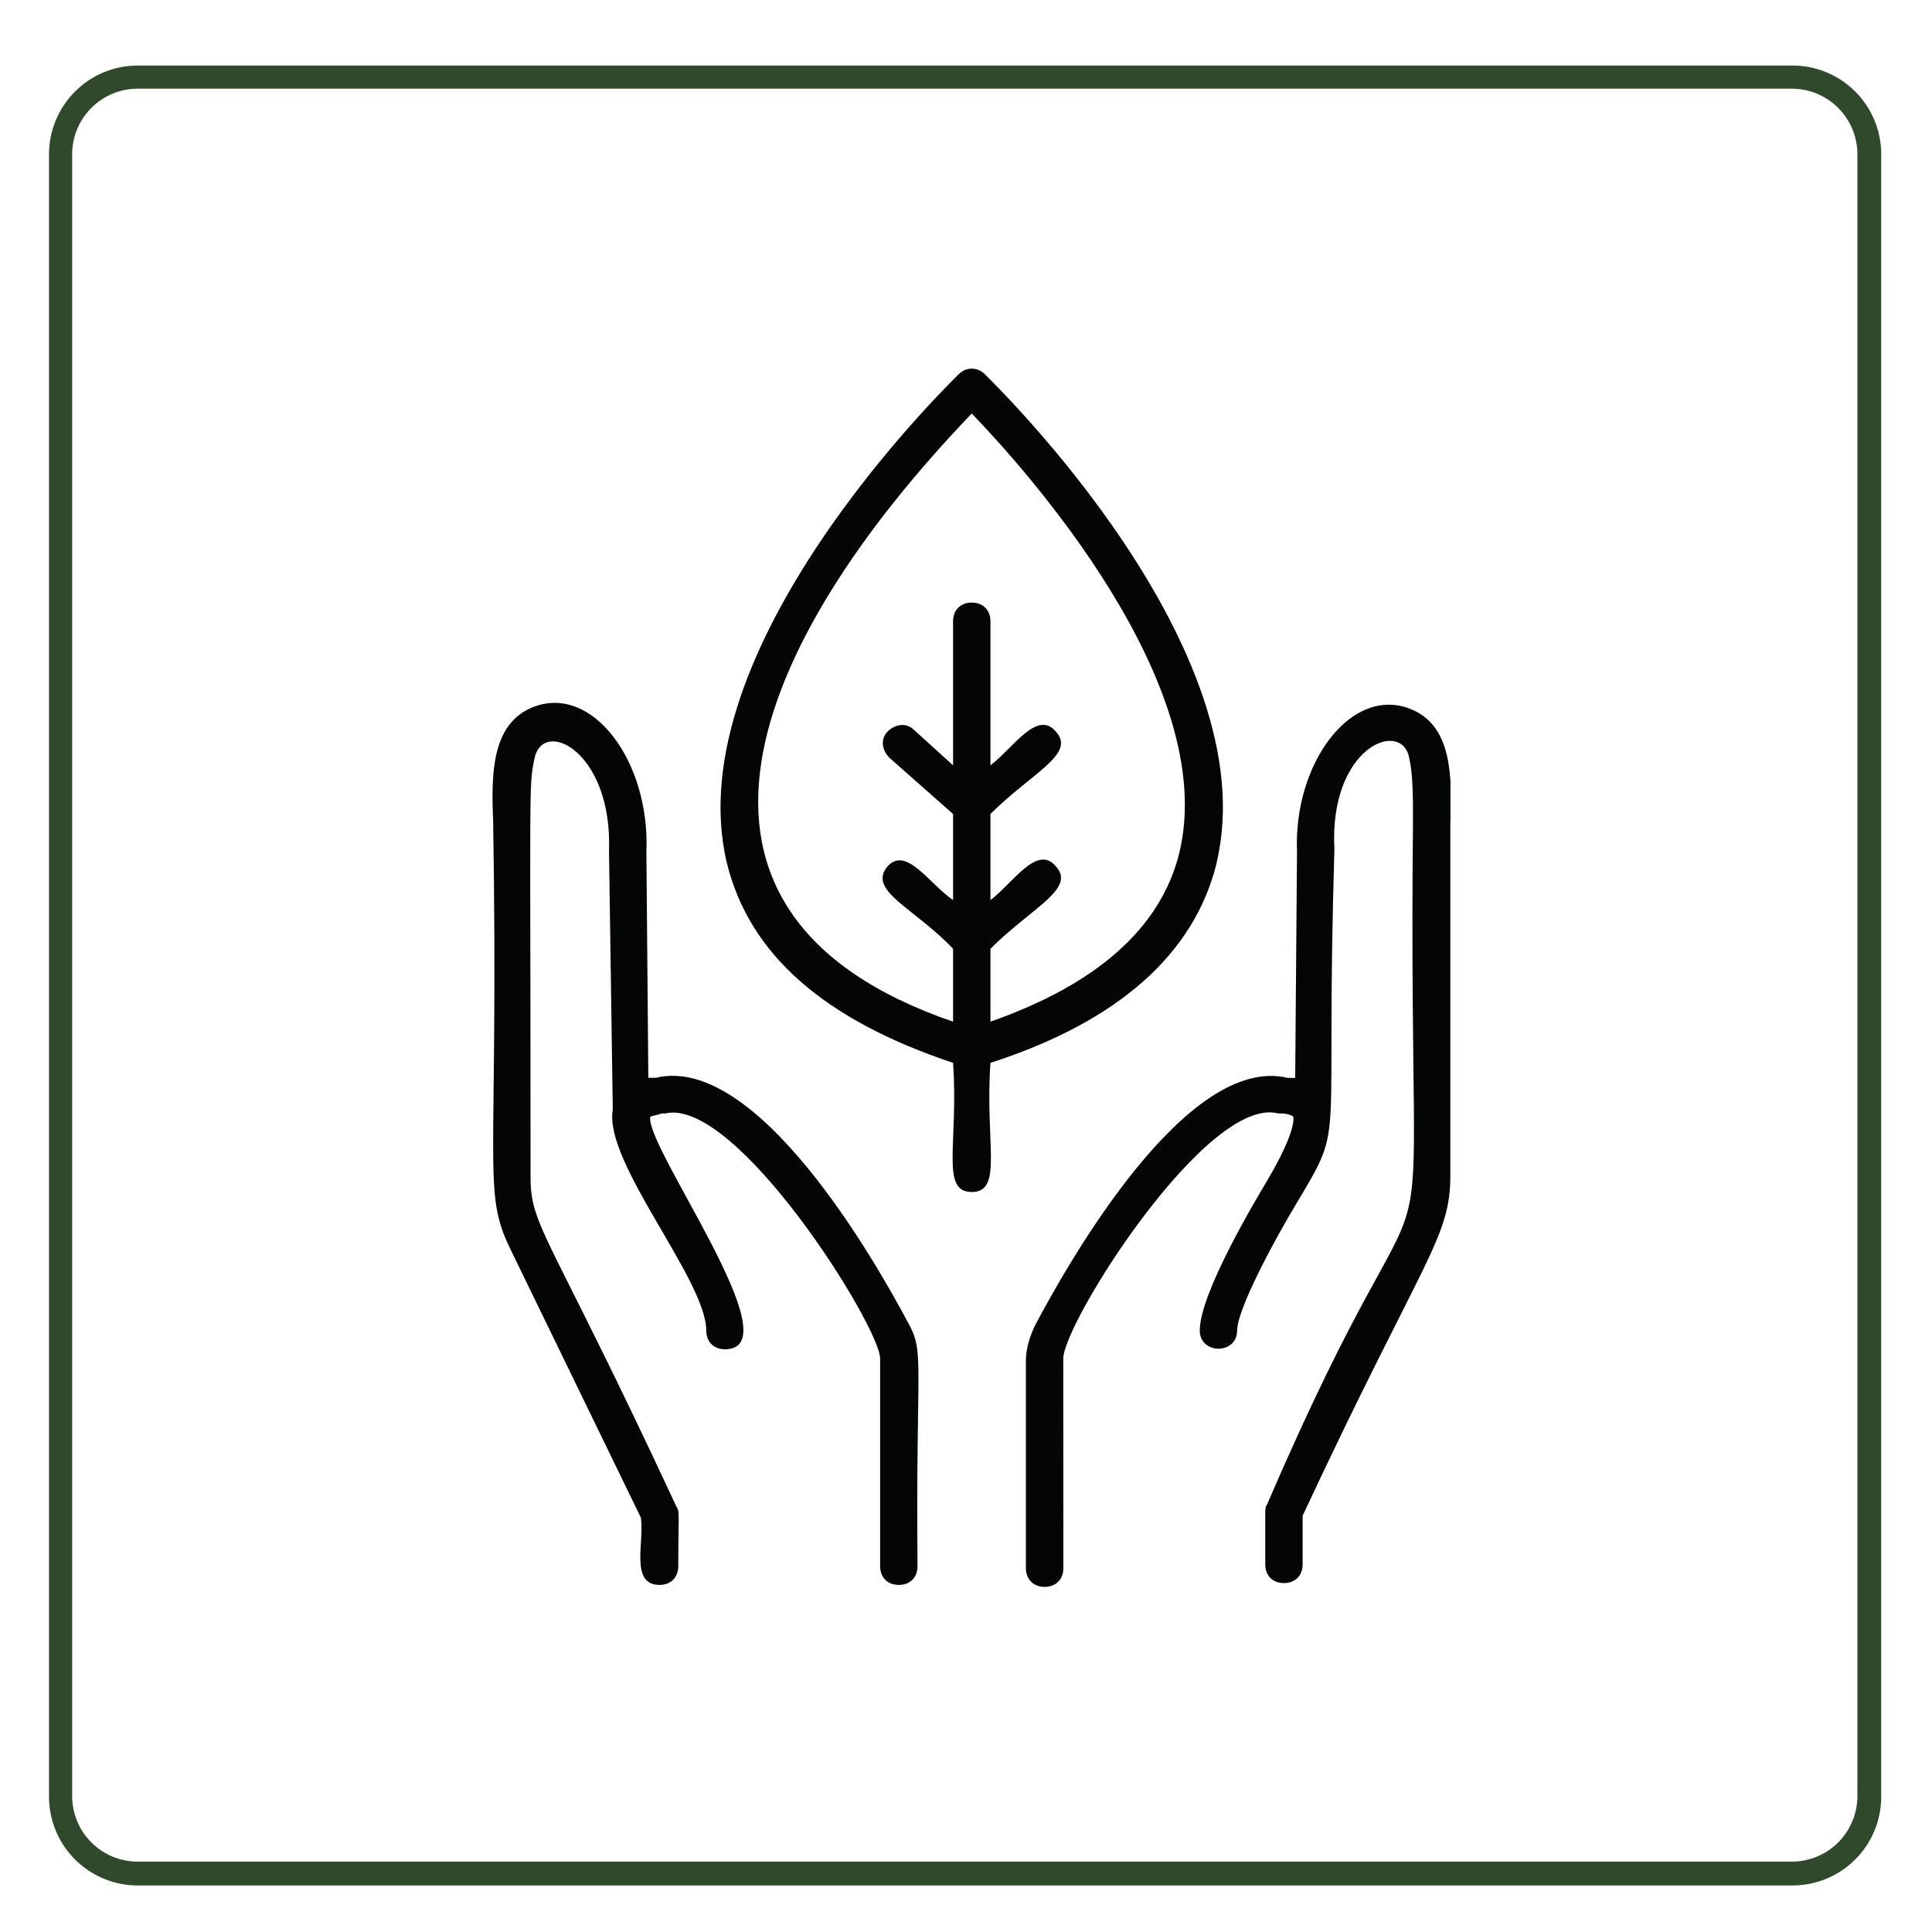
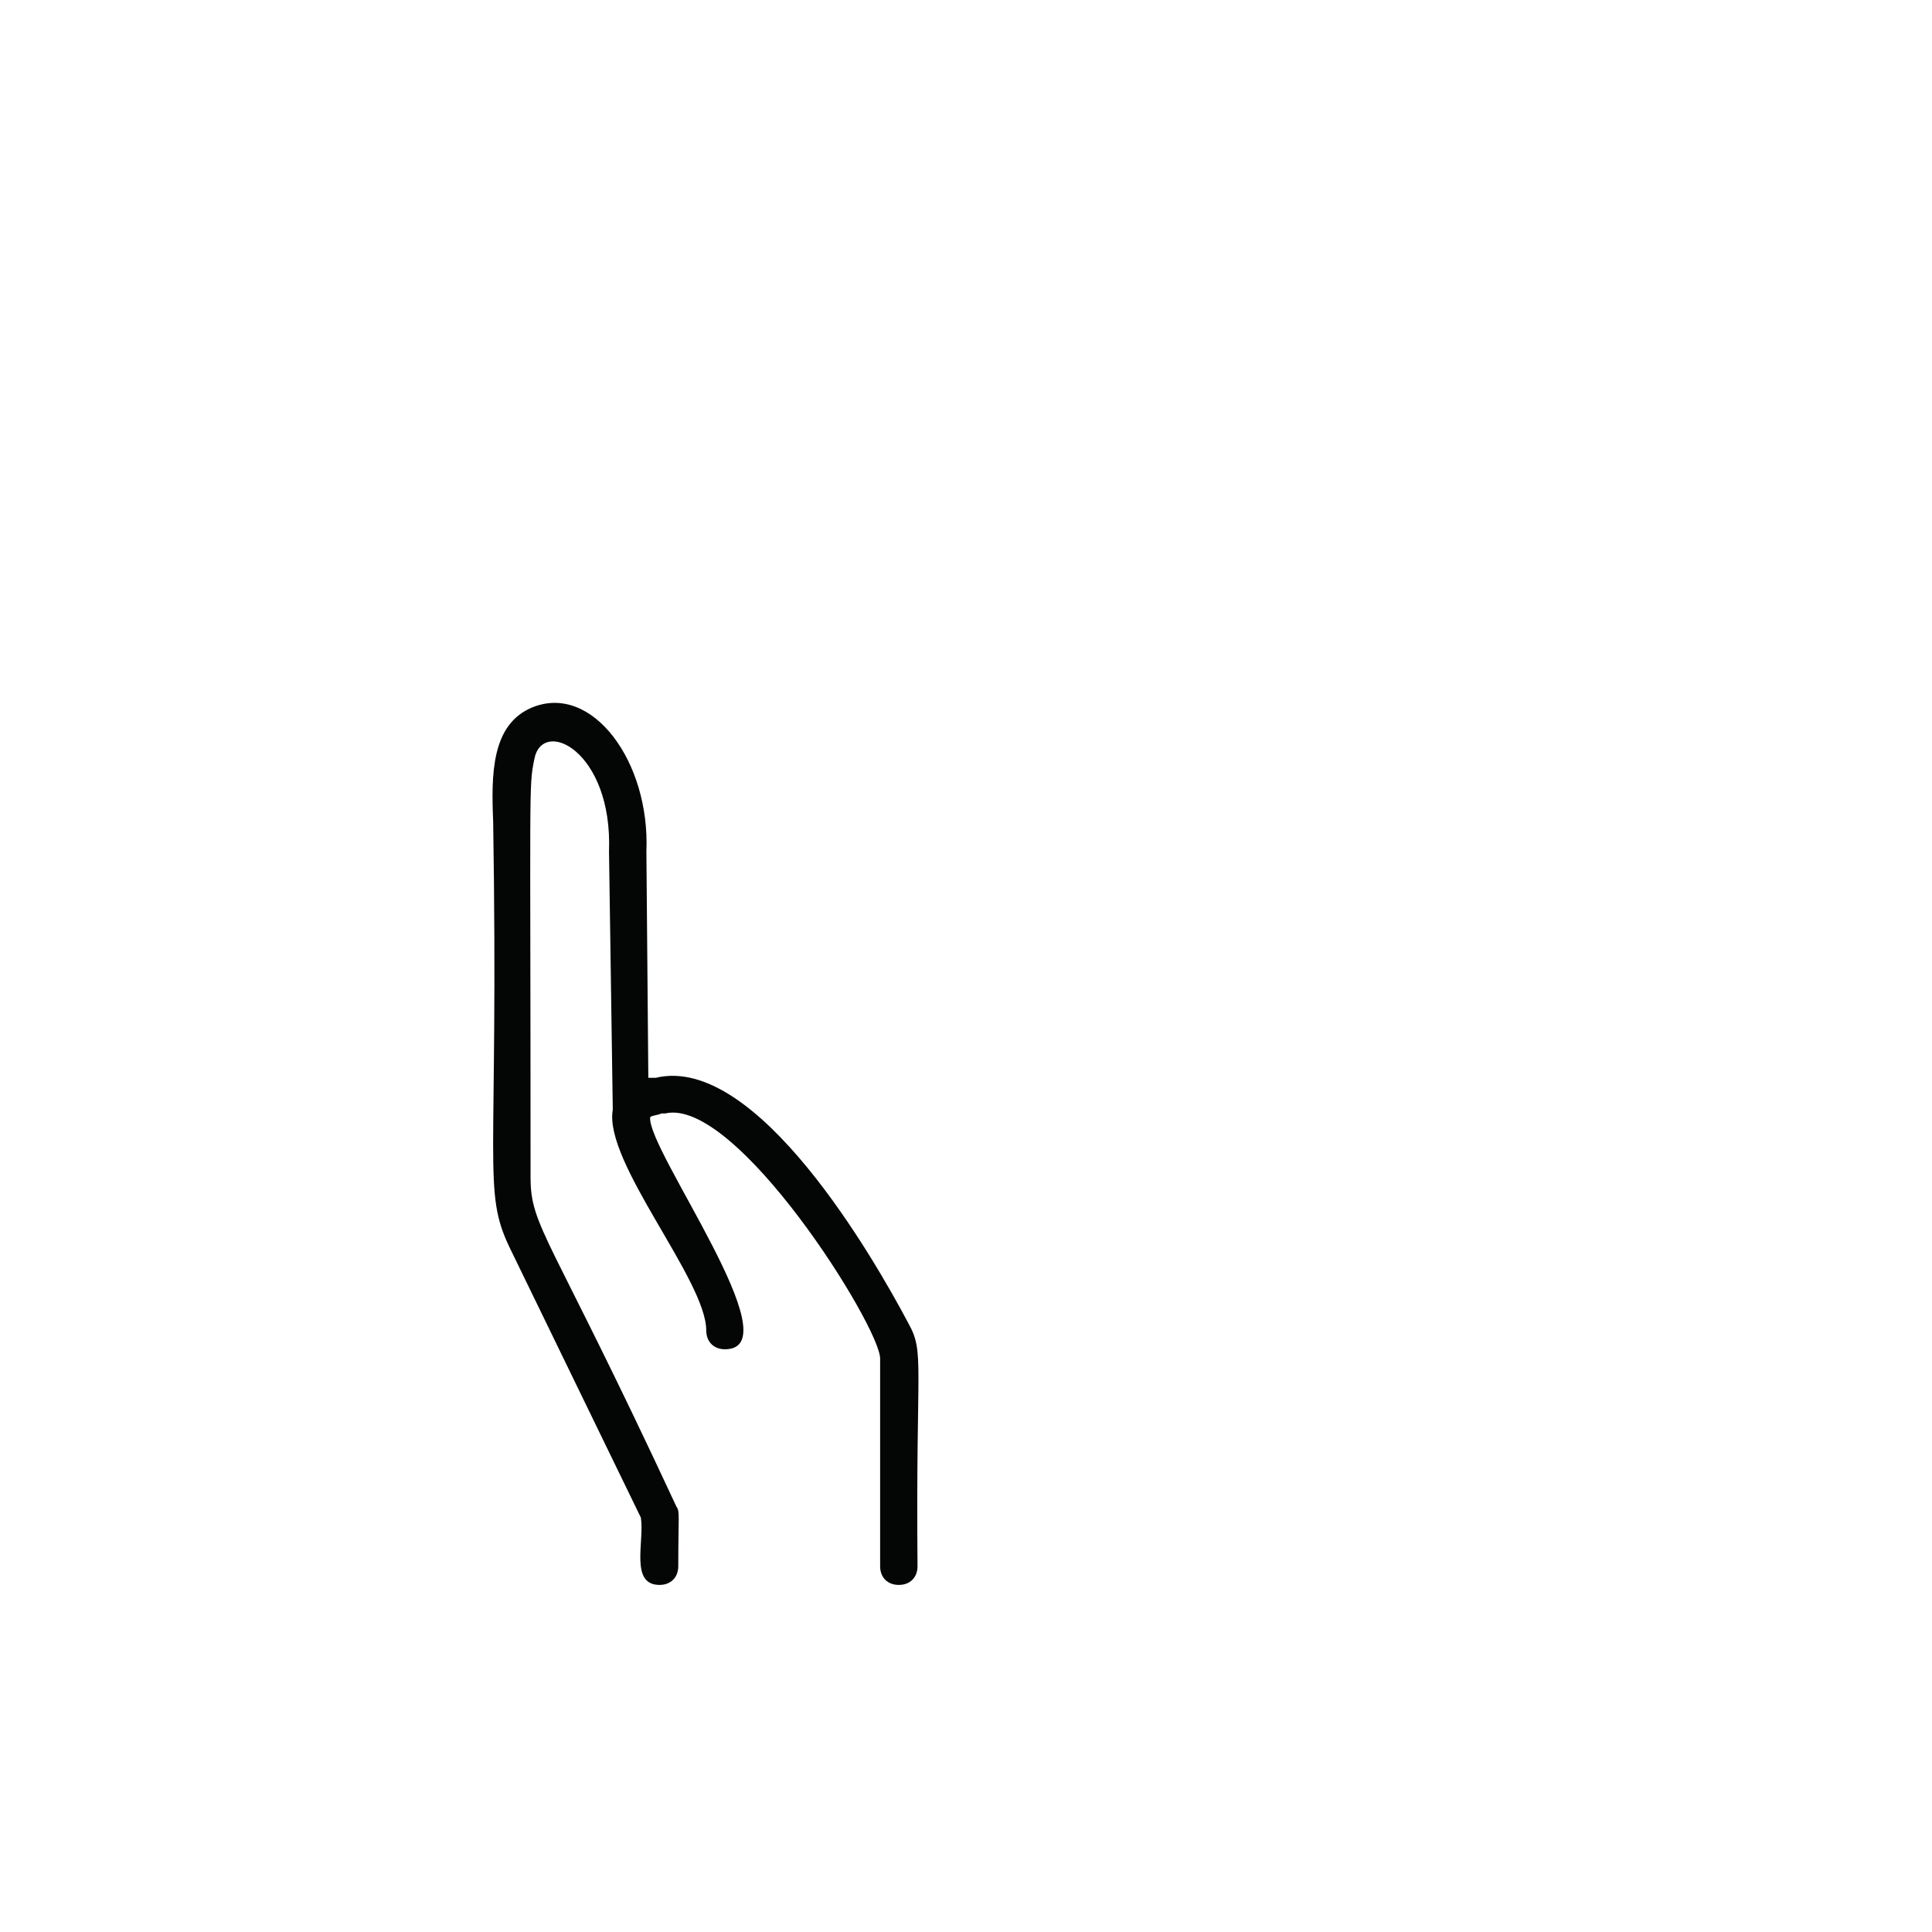
<svg xmlns="http://www.w3.org/2000/svg" width="500" zoomAndPan="magnify" viewBox="0 0 375 375" height="500" preserveAspectRatio="xMidYMid meet" version="1.2">
  <defs>
    <clipPath id="99a8688728">
-       <path d="M 9.512 12.719 L 365.758 12.719 L 365.758 365.969 L 9.512 365.969 Z M 9.512 12.719 " />
-     </clipPath>
+       </clipPath>
    <clipPath id="7bff623614">
-       <path d="M 26.746 12.719 L 347.914 12.719 C 352.484 12.719 356.867 14.535 360.098 17.766 C 363.332 21 365.145 25.383 365.145 29.953 L 365.145 348.734 C 365.145 353.305 363.332 357.691 360.098 360.922 C 356.867 364.152 352.484 365.969 347.914 365.969 L 26.746 365.969 C 22.172 365.969 17.789 364.152 14.559 360.922 C 11.328 357.691 9.512 353.305 9.512 348.734 L 9.512 29.953 C 9.512 25.383 11.328 21 14.559 17.766 C 17.789 14.535 22.172 12.719 26.746 12.719 Z M 26.746 12.719 " />
-     </clipPath>
+       </clipPath>
    <clipPath id="667f43ab7f">
-       <path d="M 199 136.039 L 281.539 136.039 L 281.539 308.012 L 199 308.012 Z M 199 136.039 " />
-     </clipPath>
+       </clipPath>
    <clipPath id="d1ed2e4dca">
-       <path d="M 139 71.012 L 238 71.012 L 238 232 L 139 232 Z M 139 71.012 " />
-     </clipPath>
+       </clipPath>
  </defs>
  <g id="c508c6c66b">
    <g clip-rule="nonzero" clip-path="url(#99a8688728)">
      <g clip-rule="nonzero" clip-path="url(#7bff623614)">
        <path style="fill:none;stroke-width:12;stroke-linecap:butt;stroke-linejoin:miter;stroke:#30492c;stroke-opacity:1;stroke-miterlimit:4;" d="M 23.002 -0.001 L 451.638 -0.001 C 457.738 -0.001 463.587 2.423 467.899 6.735 C 472.215 11.051 474.634 16.901 474.634 23 L 474.634 448.451 C 474.634 454.556 472.215 460.405 467.899 464.717 C 463.587 469.028 457.738 471.452 451.638 471.452 L 23.002 471.452 C 16.898 471.452 11.048 469.028 6.737 464.717 C 2.425 460.405 0.001 454.556 0.001 448.451 L 0.001 23 C 0.001 16.901 2.425 11.051 6.737 6.735 C 11.048 2.423 16.898 -0.001 23.002 -0.001 Z M 23.002 -0.001 " transform="matrix(0.749,0,0,0.749,9.511,12.719)" />
      </g>
    </g>
    <g clip-rule="nonzero" clip-path="url(#667f43ab7f)">
-       <path style=" stroke:none;fill-rule:nonzero;fill:#040606;fill-opacity:1;" d="M 273.898 137.656 C 262.281 132.93 251.039 148.191 251.75 165.262 L 251.395 209.219 L 249.945 209.219 C 230.355 204.496 207.496 244.801 200.949 257.168 C 199.859 259.352 199.125 261.891 199.125 264.074 L 199.125 304.379 C 199.125 306.562 200.594 308.012 202.773 308.012 C 204.938 308.012 206.402 306.562 206.402 304.379 L 206.383 263.695 C 206.383 256.789 234.344 212.473 248.121 216.125 L 248.855 216.125 C 249.57 216.125 251.039 216.484 251.039 216.84 C 251.039 216.84 251.75 219.379 245.941 229.184 C 243.781 232.816 232.875 250.996 232.875 258.238 C 232.875 262.961 240.129 262.961 240.129 258.238 C 240.129 254.25 247.031 241.172 252.105 232.816 C 261.188 217.555 257.203 224.102 259.008 164.902 C 257.918 144.918 272.074 139.48 273.523 147.102 C 274.258 150.375 274.258 154.363 274.258 159.445 C 273.164 268.418 281.871 208.484 245.941 292.016 C 245.586 292.391 245.586 293.129 245.586 293.484 L 245.586 303.645 C 245.586 305.828 247.031 307.277 249.211 307.277 C 251.395 307.277 252.84 305.828 252.84 303.645 L 252.84 294.199 C 276.438 243.711 281.512 240.457 281.512 228.09 L 281.512 159.824 C 281.871 150.734 281.871 140.93 273.898 137.656 " />
-     </g>
+       </g>
    <path style=" stroke:none;fill-rule:nonzero;fill:#040606;fill-opacity:1;" d="M 127.289 209.199 L 125.84 209.199 L 125.465 165.262 C 126.199 147.836 114.953 132.574 103.336 137.297 C 95.344 140.574 95.344 150.375 95.723 159.445 C 96.812 227 93.539 231.008 98.973 242.262 L 124.395 294.574 C 125.105 299.277 122.211 307.633 128.023 307.633 C 130.184 307.633 131.652 306.184 131.652 304 C 131.652 293.84 132.008 293.484 131.273 292.391 C 106.605 239.344 102.98 238.273 102.98 228.469 C 102.98 151.824 102.602 152.918 103.691 147.457 C 105.16 139.102 118.941 145.652 118.207 165.262 L 118.941 215.391 C 117.117 225.551 137.082 248.434 137.082 258.238 C 137.082 260.422 138.531 261.891 140.711 261.891 C 154.137 261.891 125.465 223.012 126.199 216.84 C 126.555 216.484 127.645 216.484 128.379 216.125 L 129.094 216.125 C 142.895 212.828 170.832 257.523 170.832 263.695 L 170.832 304 C 170.832 306.184 172.277 307.633 174.461 307.633 C 176.641 307.633 178.09 306.184 178.09 304 C 177.73 264.051 179.535 262.605 176.285 256.789 C 169.742 244.445 146.879 204.496 127.289 209.199 " />
    <g clip-rule="nonzero" clip-path="url(#d1ed2e4dca)">
      <path style=" stroke:none;fill-rule:nonzero;fill:#040606;fill-opacity:1;" d="M 188.617 80.262 C 198.77 90.801 236.879 132.93 228.887 165.617 C 225.262 180.145 212.926 191.039 192.246 198.305 L 192.246 184.152 C 200.238 176.156 208.941 172.523 204.938 168.156 C 201.309 163.789 196.586 171.434 192.246 174.707 L 192.246 157.996 C 200.238 150 208.941 146.367 204.938 142 C 201.309 137.656 196.586 145.273 192.246 148.551 L 192.246 120.586 C 192.246 118.406 190.797 116.957 188.617 116.957 C 186.438 116.957 184.988 118.406 184.988 120.586 L 184.988 148.551 L 177.375 141.645 C 175.906 140.195 173.727 140.551 172.277 142 C 170.832 143.469 171.188 145.633 172.656 147.102 L 184.988 157.996 L 184.988 174.707 C 180.27 171.434 175.906 164.168 172.277 168.156 C 168.293 172.879 177.375 176.156 184.988 184.152 L 184.988 198.305 C 123.66 177.246 145.789 124.934 188.617 80.262 Z M 236.145 167.445 C 245.961 126.023 193.336 74.824 191.156 72.641 C 189.707 71.191 187.527 71.191 186.078 72.641 C 183.898 74.824 131.273 126.023 141.066 167.445 C 145.43 185.246 159.945 197.945 184.988 206.301 C 186.078 221.918 182.449 231.367 188.617 231.367 C 194.785 231.367 191.156 221.918 192.246 206.301 C 216.934 198.324 231.805 185.246 236.168 167.445 L 236.145 167.445 " />
    </g>
  </g>
</svg>